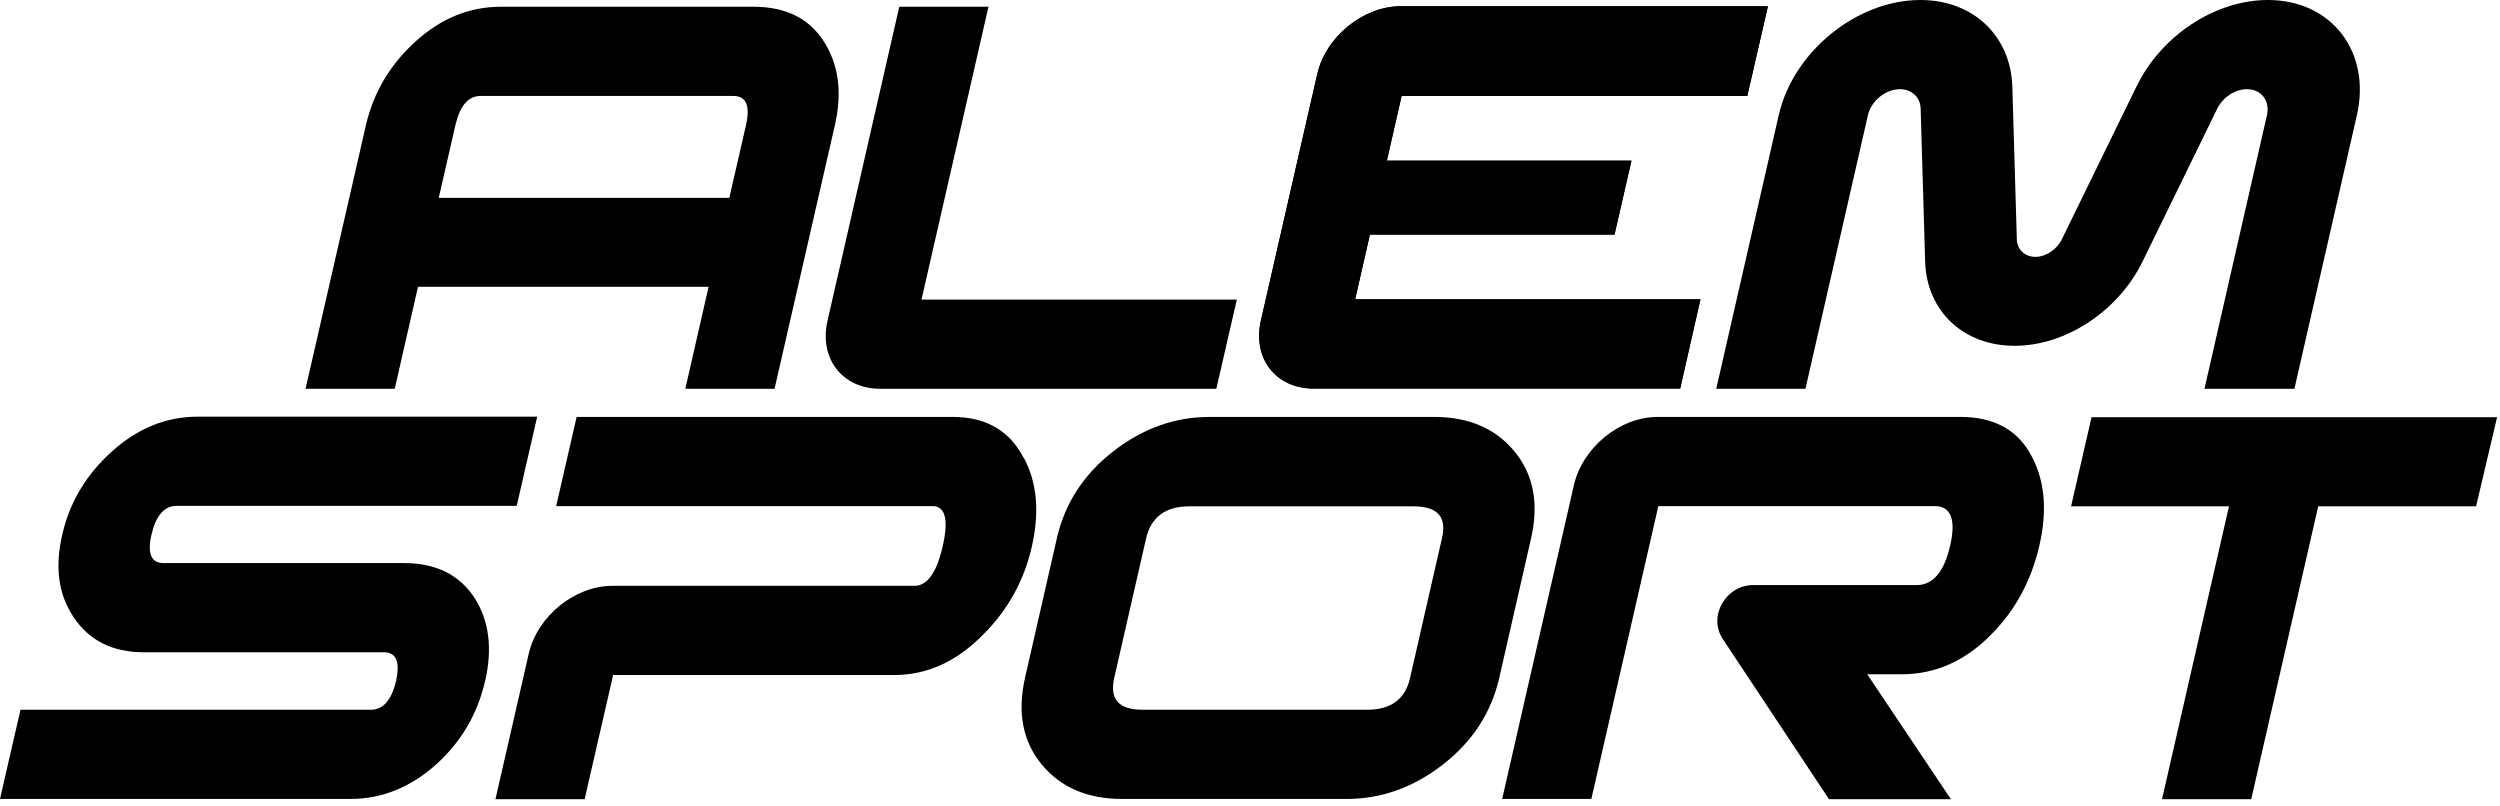
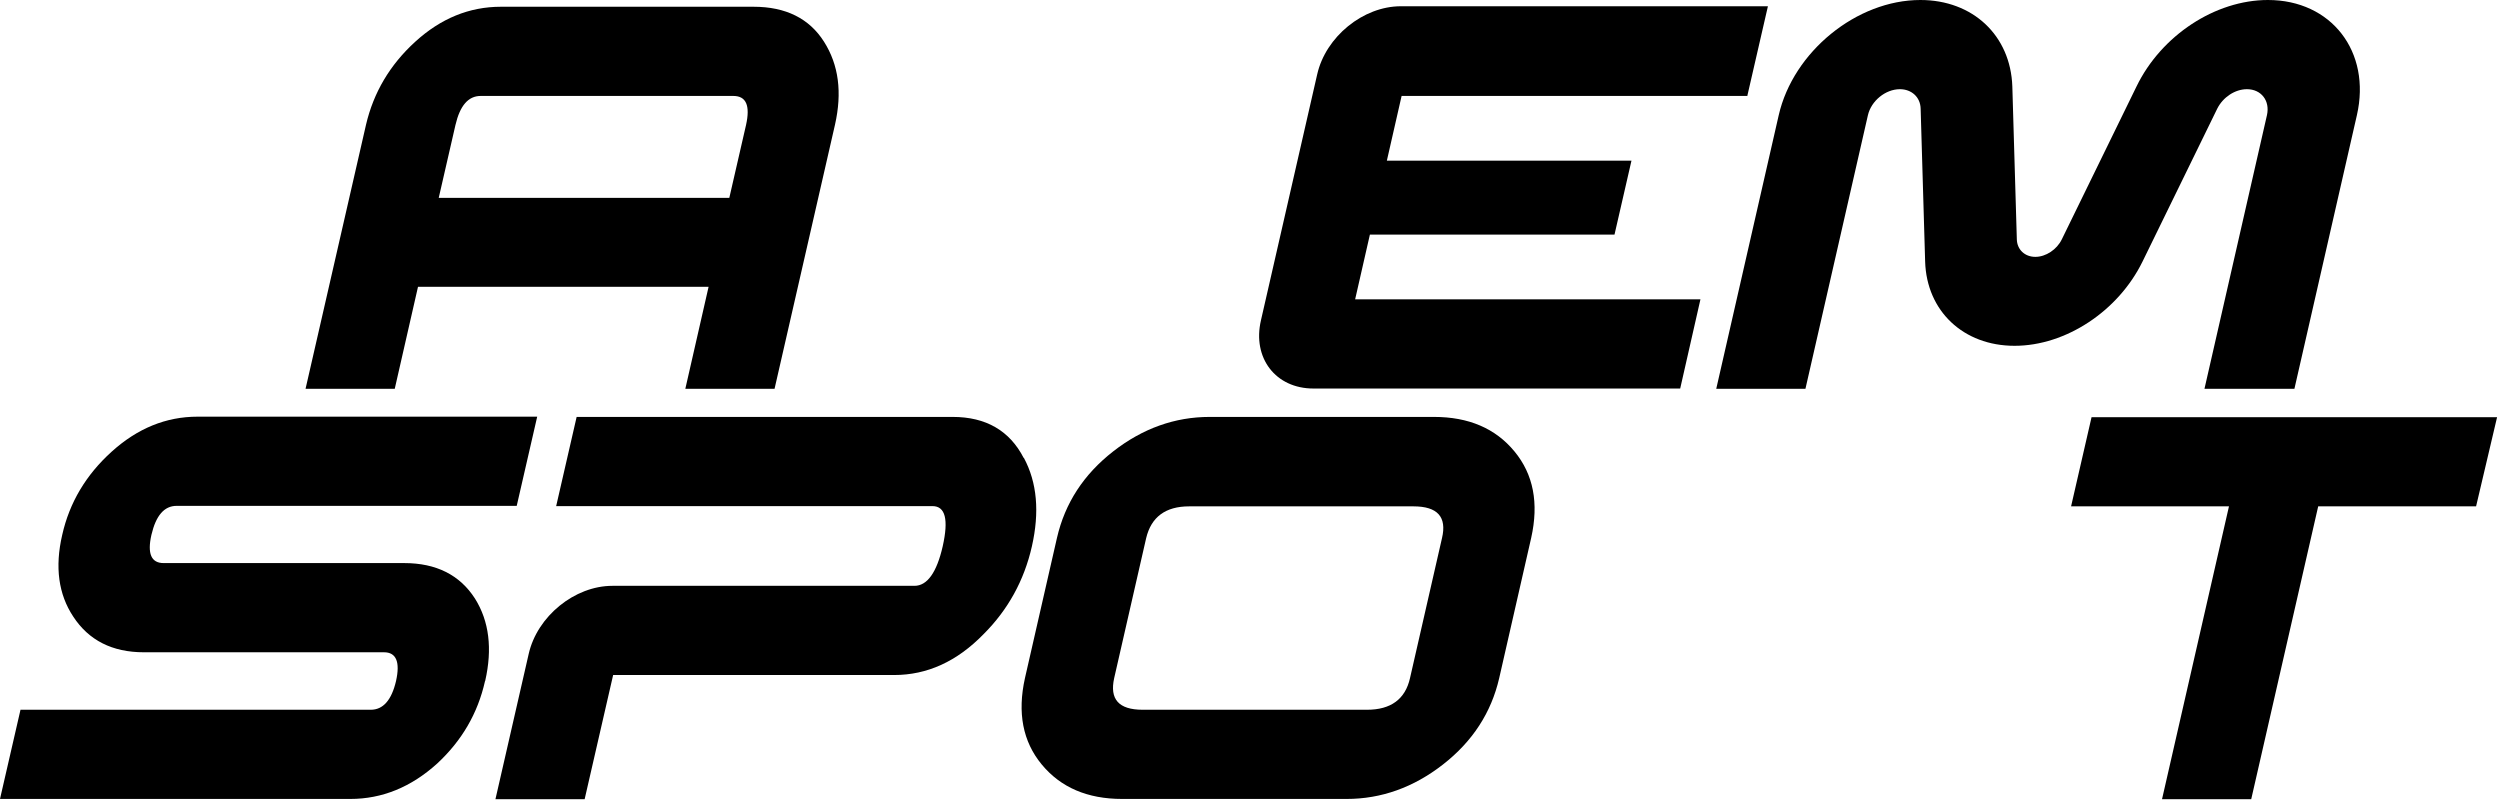
<svg xmlns="http://www.w3.org/2000/svg" width="90" height="29" viewBox="0 0 90 29" fill="none">
  <path d="M26.255 7.124H15.794L16.397 4.497C16.559 3.805 16.856 3.454 17.305 3.454H26.399C26.867 3.454 27.011 3.805 26.858 4.497L26.255 7.124ZM29.665 1.502C29.134 0.665 28.288 0.243 27.128 0.243H18.034C16.892 0.243 15.866 0.665 14.949 1.502C14.031 2.338 13.447 3.337 13.177 4.488L11 13.996H14.211L15.048 10.326H25.509L24.672 13.996H27.884L30.06 4.488C30.321 3.328 30.195 2.338 29.665 1.502Z" fill="black" />
-   <path d="M43.788 13.996H31.681C30.323 13.996 29.477 12.899 29.792 11.54L32.374 0.243H35.585L33.174 10.785H44.526L43.788 13.996Z" fill="black" />
-   <path d="M62.907 3.454H50.458L49.927 5.784H58.733L58.122 8.446H49.316L48.785 10.776H61.216L60.487 13.987H47.283C45.925 13.987 45.079 12.89 45.394 11.532L47.418 2.681C47.724 1.322 49.073 0.225 50.431 0.225H63.645L62.907 3.436V3.454Z" fill="black" />
  <path d="M62.907 3.454H50.458L49.927 5.784H58.733L58.122 8.446H49.316L48.785 10.776H61.216L60.487 13.987H47.283C45.925 13.987 45.079 12.89 45.394 11.532L47.418 2.681C47.724 1.322 49.073 0.225 50.431 0.225H63.645L62.907 3.436V3.454Z" fill="black" />
  <path d="M82.572 13.996H79.361L81.61 4.147C81.727 3.625 81.403 3.211 80.89 3.211C80.459 3.211 80.027 3.499 79.82 3.913L77.13 9.418C76.258 11.199 74.369 12.449 72.525 12.449C70.681 12.449 69.359 11.199 69.305 9.418L69.143 3.913C69.134 3.499 68.819 3.211 68.396 3.211C67.875 3.211 67.362 3.634 67.245 4.147L64.996 13.996H61.785L64.034 4.147C64.556 1.862 66.84 0 69.134 0C71.023 0 72.381 1.277 72.444 3.112L72.606 8.617C72.615 8.986 72.894 9.247 73.272 9.247C73.65 9.247 74.045 8.986 74.225 8.617L76.915 3.112C77.805 1.277 79.748 0 81.646 0C83.931 0 85.37 1.862 84.848 4.147L82.599 13.996H82.572Z" fill="black" />
  <path d="M17.459 24.526C17.198 25.686 16.623 26.666 15.741 27.485C14.797 28.34 13.753 28.762 12.611 28.762H0L0.738 25.551H13.348C13.789 25.551 14.095 25.209 14.257 24.517C14.41 23.833 14.266 23.482 13.825 23.482H5.181C4.039 23.482 3.193 23.05 2.636 22.196C2.105 21.395 1.97 20.415 2.24 19.255C2.501 18.094 3.094 17.096 4.021 16.259C4.947 15.423 5.973 15 7.115 15H19.339L18.602 18.211H6.359C5.91 18.211 5.613 18.562 5.451 19.255C5.298 19.929 5.442 20.271 5.892 20.271H14.554C15.696 20.271 16.551 20.694 17.099 21.548C17.612 22.367 17.729 23.356 17.468 24.508L17.459 24.526Z" fill="black" />
  <path d="M50.761 24.409L51.912 19.372C52.092 18.607 51.75 18.229 50.886 18.229H42.809C41.955 18.229 41.442 18.616 41.262 19.372L40.111 24.409C39.94 25.173 40.273 25.551 41.136 25.551H49.214C50.068 25.551 50.59 25.173 50.761 24.409ZM53.972 24.409C53.684 25.659 53.009 26.694 51.948 27.521C50.886 28.349 49.726 28.762 48.476 28.762H40.398C39.148 28.762 38.186 28.349 37.502 27.521C36.819 26.694 36.621 25.659 36.899 24.409L38.051 19.363C38.339 18.112 39.013 17.078 40.075 16.25C41.136 15.423 42.296 15.009 43.547 15.009H51.624C52.874 15.009 53.837 15.423 54.52 16.25C55.204 17.078 55.402 18.112 55.123 19.363L53.972 24.409Z" fill="black" />
-   <path d="M70.233 28.771H65.844L62.021 23.006C61.481 22.196 62.12 21.063 63.118 21.063H69.001C69.585 21.063 69.99 20.586 70.206 19.642C70.422 18.697 70.233 18.22 69.648 18.22H59.7L57.289 28.762H54.078L56.66 17.465C56.974 16.107 58.315 15.009 59.673 15.009H70.575C71.807 15.009 72.671 15.495 73.156 16.457C73.615 17.33 73.705 18.391 73.417 19.642C73.129 20.892 72.563 21.953 71.699 22.826C70.764 23.788 69.684 24.274 68.452 24.274H67.22L70.233 28.771Z" fill="black" />
  <path d="M89.139 18.229H83.455L81.044 28.771H77.833L80.243 18.229H74.559L75.296 15.018H89.895L89.139 18.229Z" fill="black" />
  <path d="M36.851 16.484C36.347 15.504 35.493 15.009 34.297 15.009H20.759L20.022 18.22H33.568C34.036 18.22 34.153 18.706 33.937 19.669C33.721 20.613 33.379 21.09 32.92 21.09H22.046C20.687 21.09 19.338 22.187 19.032 23.545L17.836 28.771H21.047L22.073 24.301H32.183C33.379 24.301 34.45 23.815 35.412 22.826C36.285 21.953 36.869 20.901 37.148 19.669C37.427 18.436 37.337 17.375 36.86 16.484H36.851Z" fill="black" />
</svg>